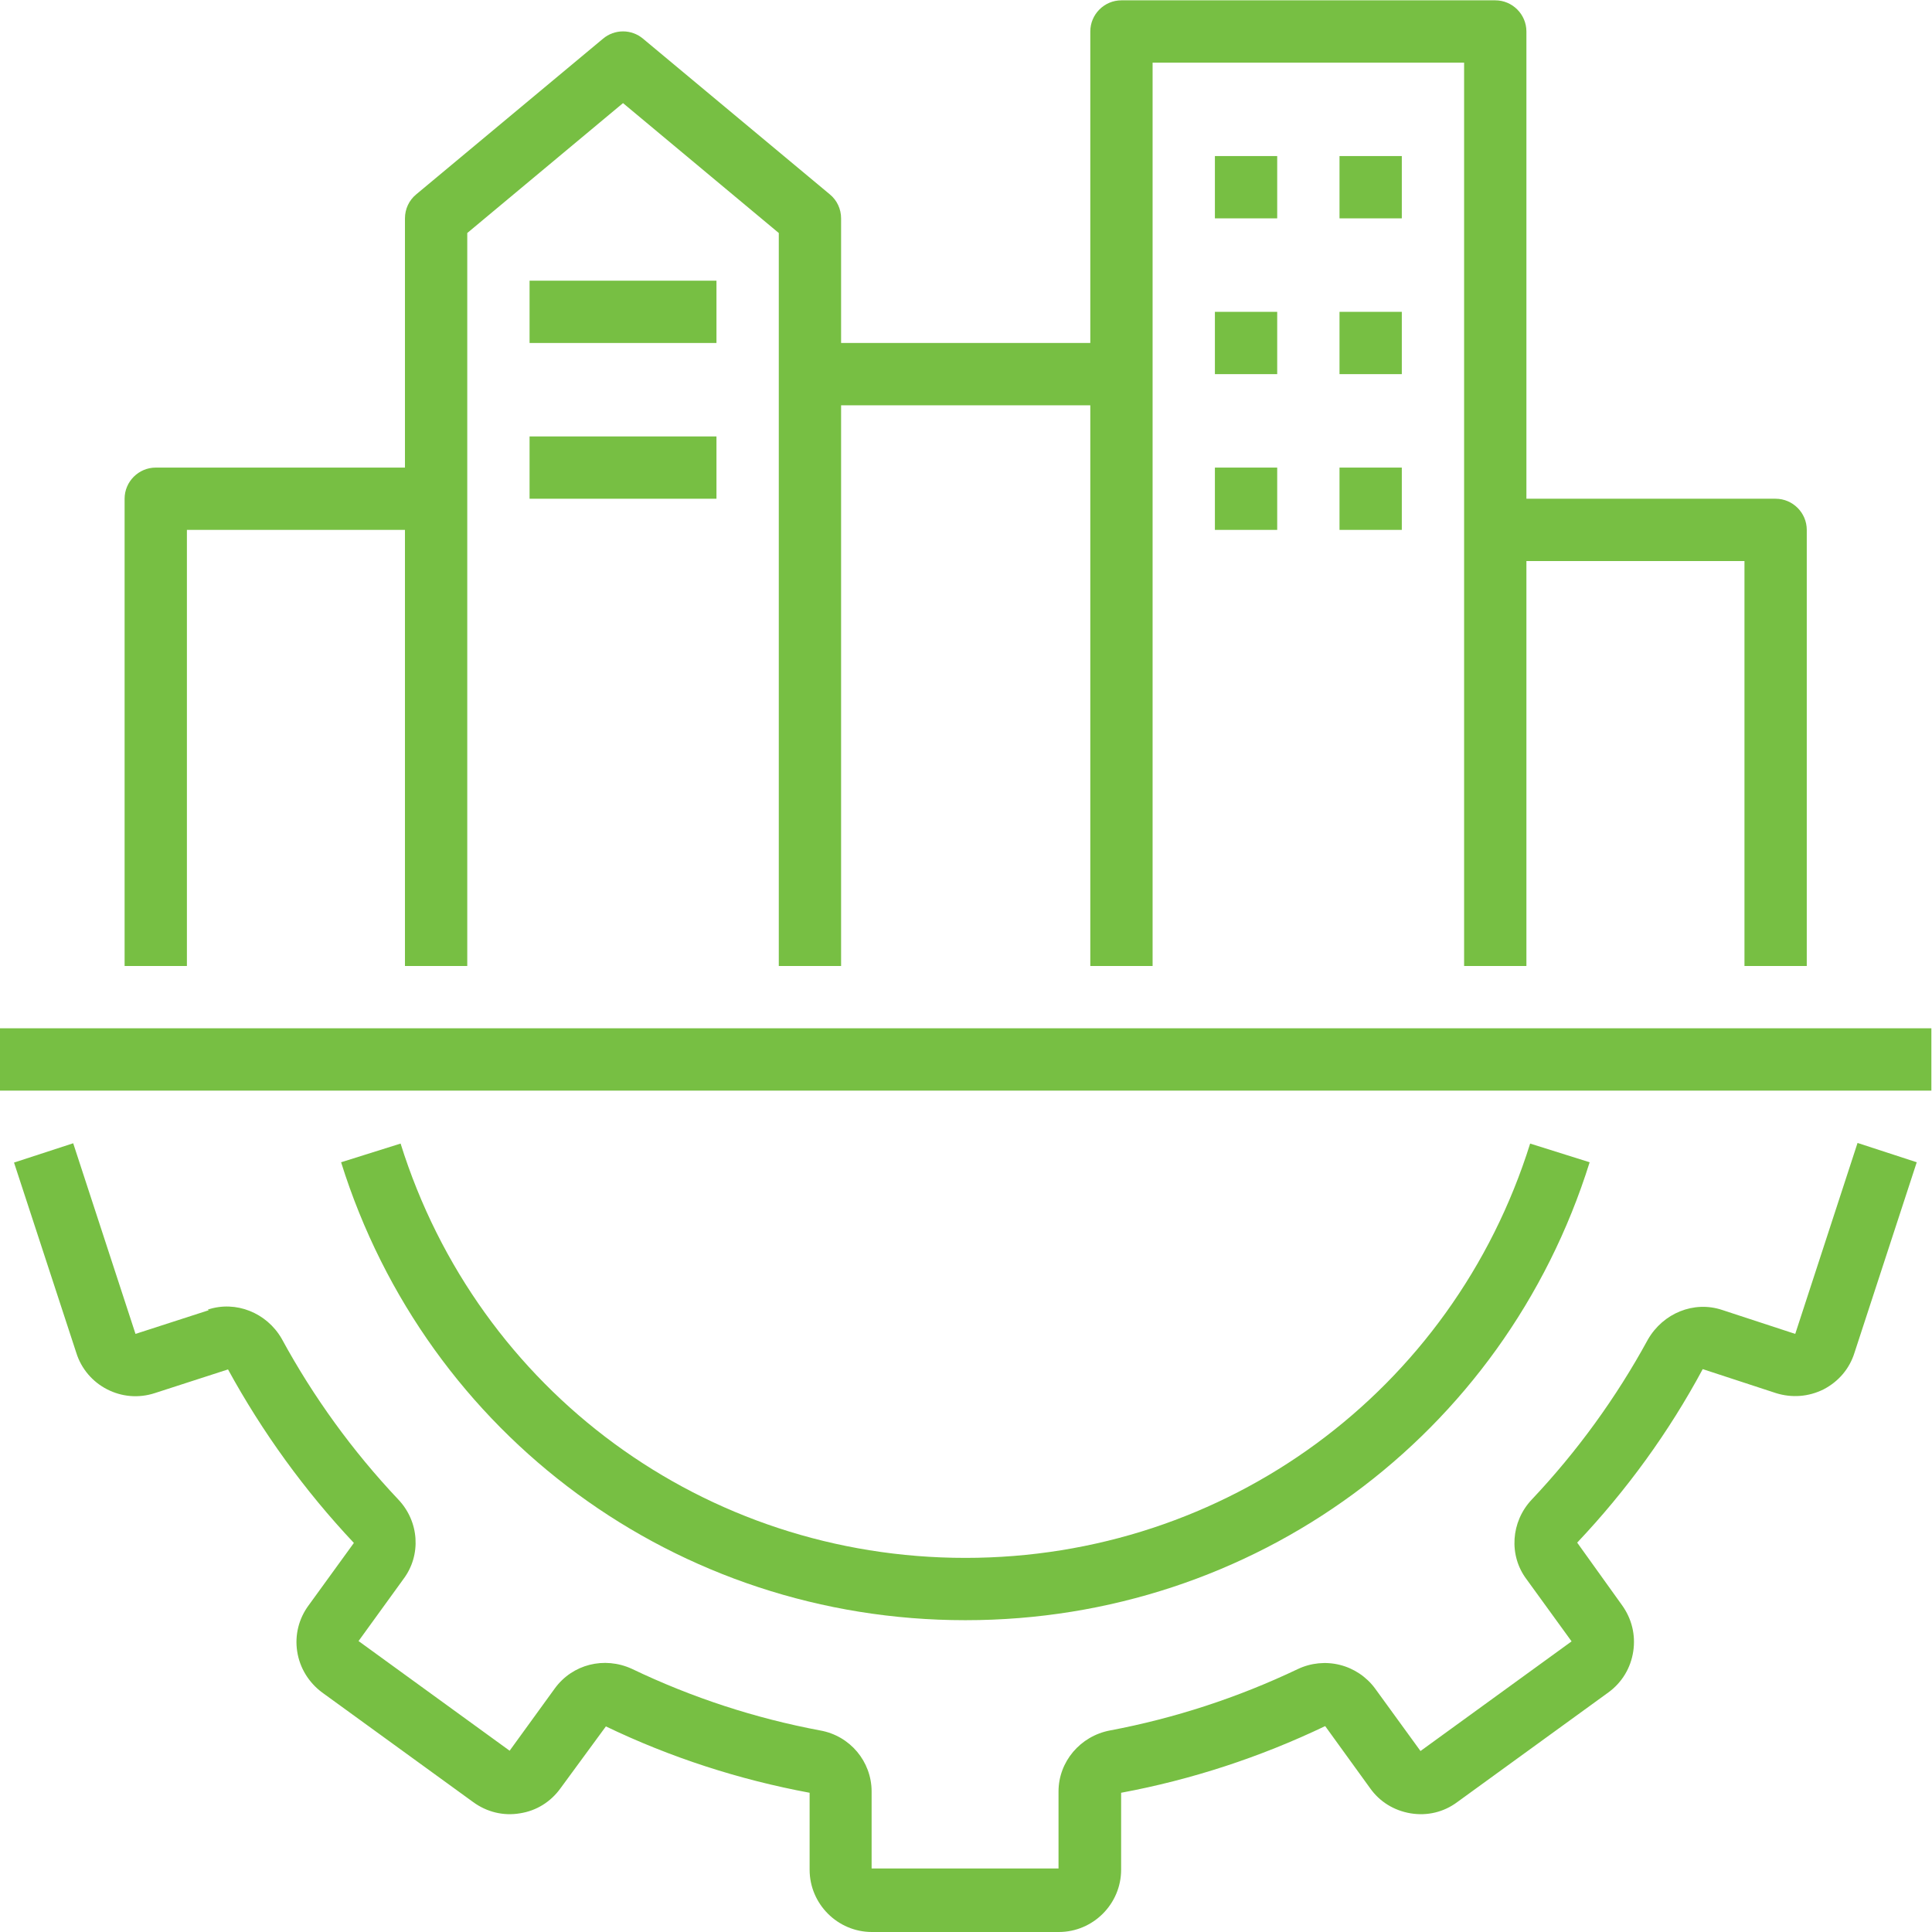
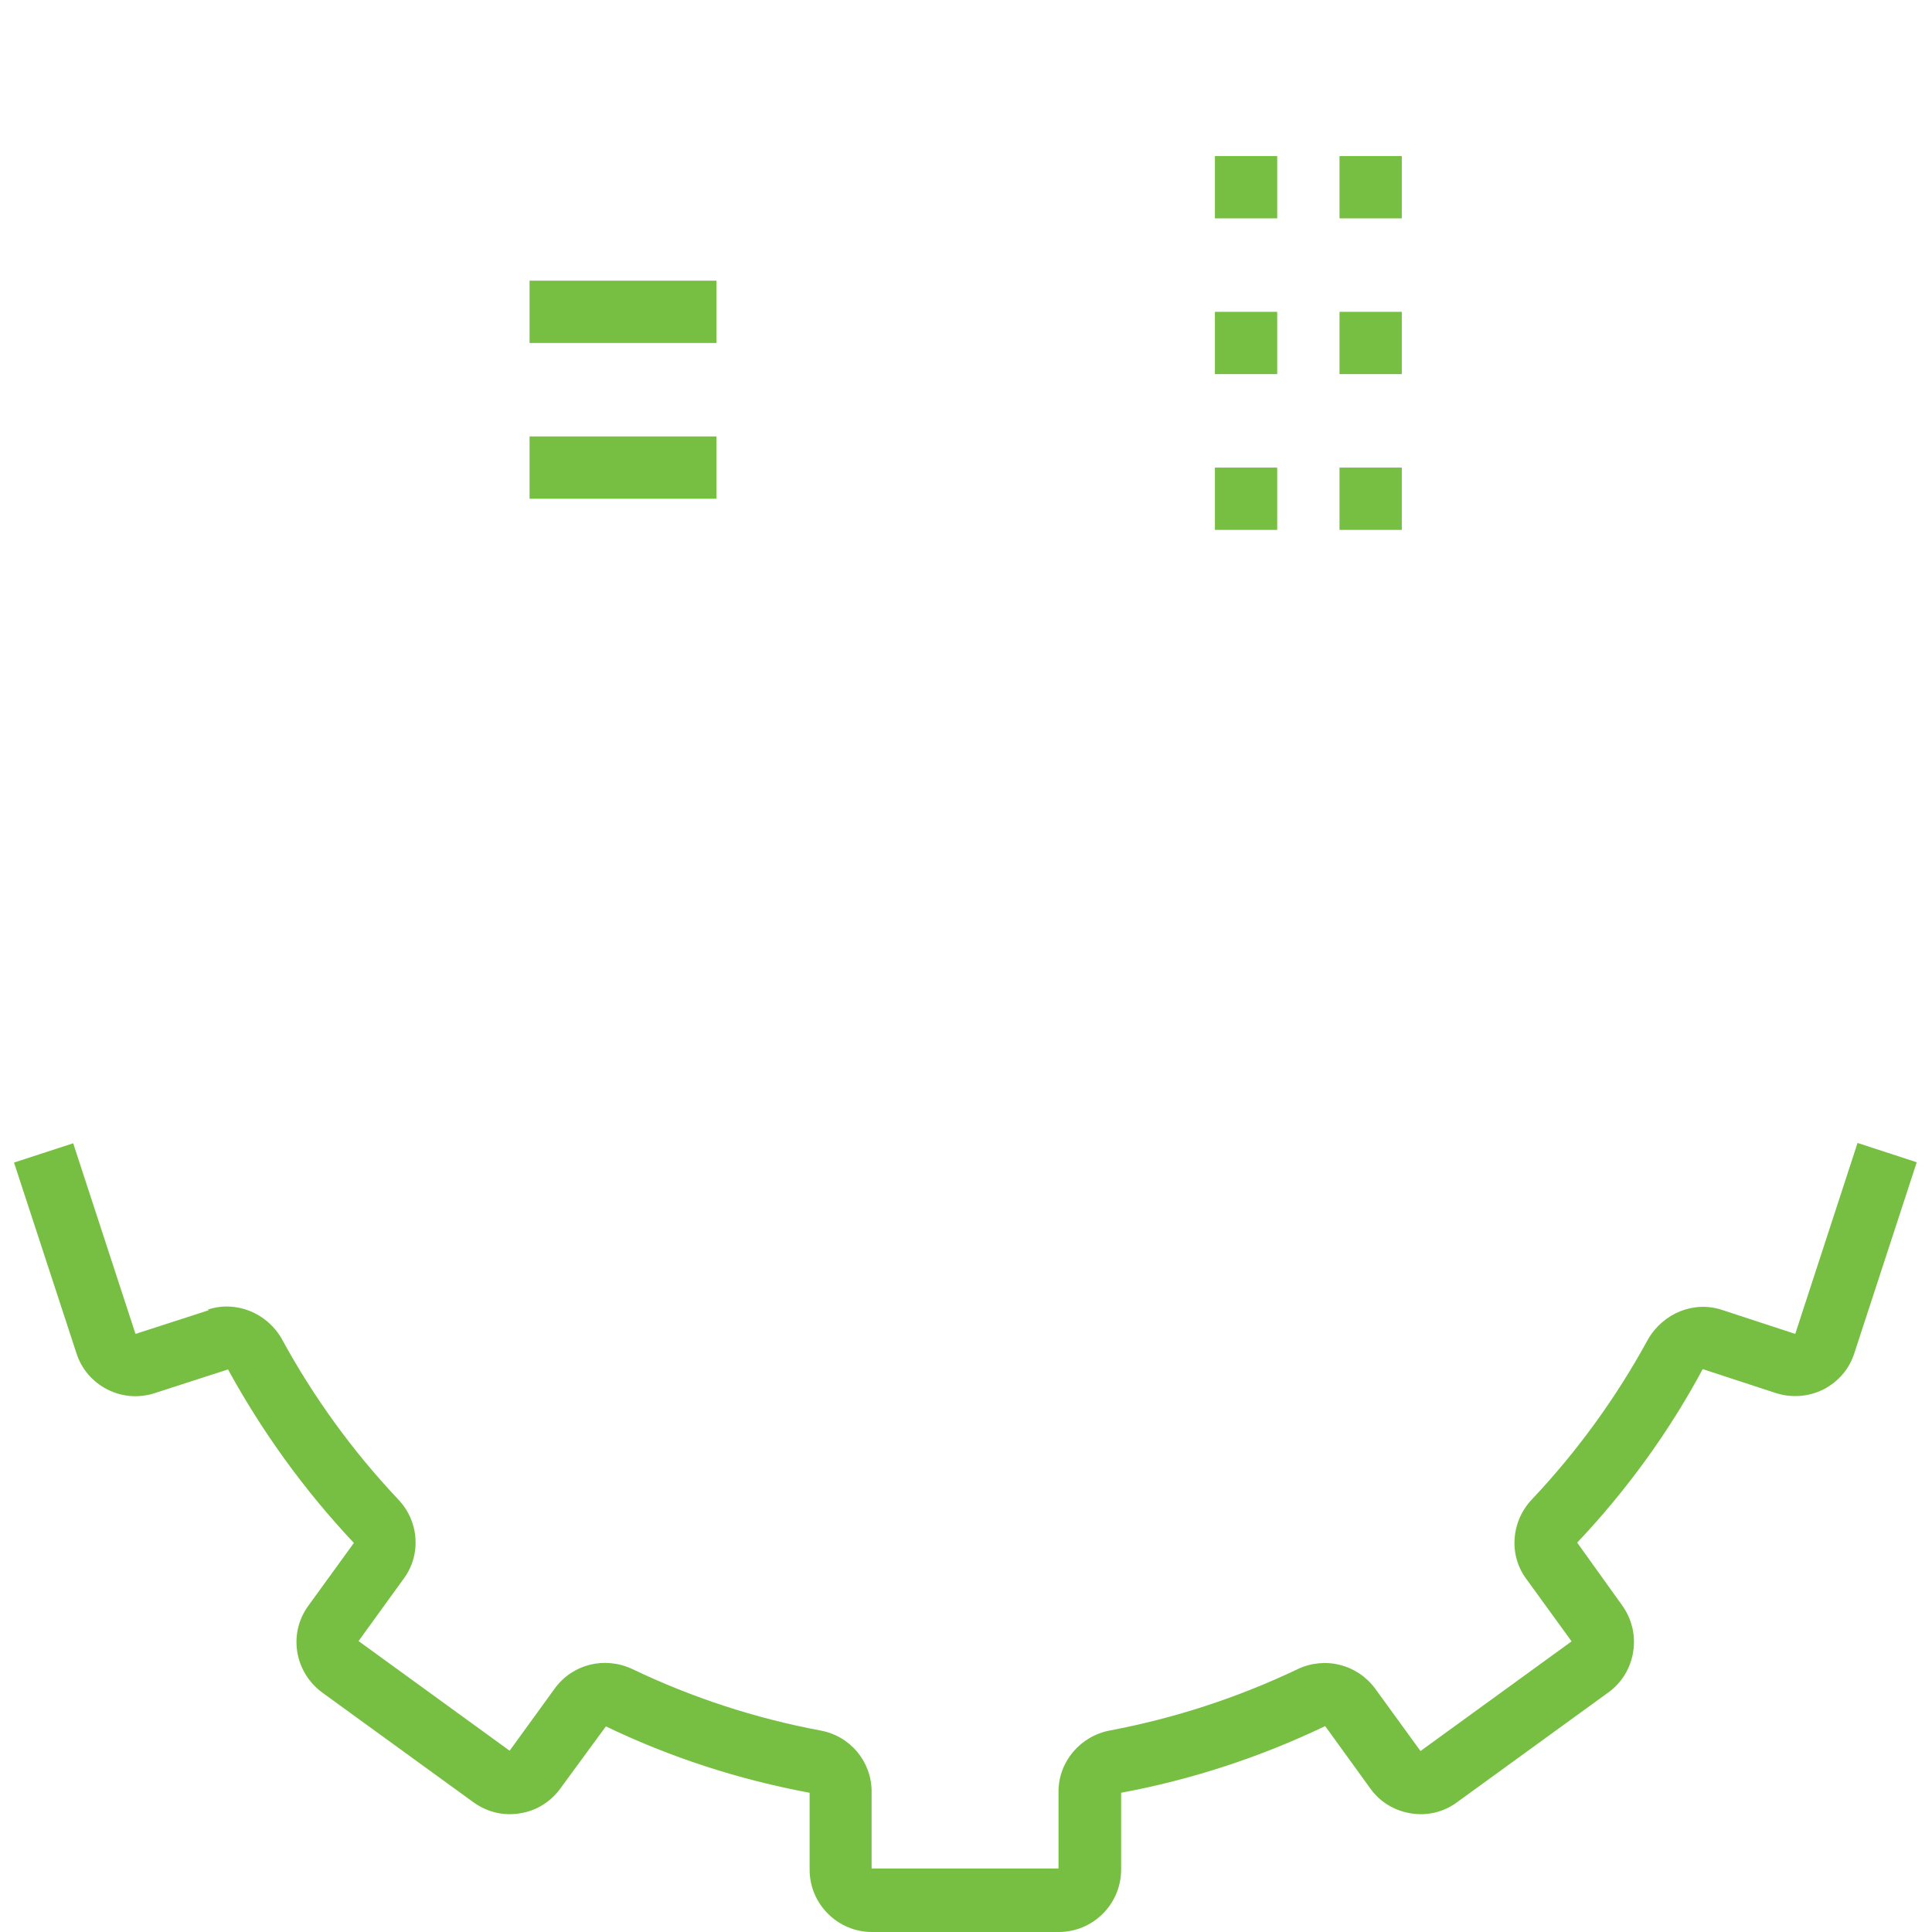
<svg xmlns="http://www.w3.org/2000/svg" width="89" height="89" viewBox="0 0 89 89" fill="none">
  <path d="M9.615 60.357L6.242 61.448L3.372 52.666L0.646 53.555L3.516 62.323C3.745 63.055 4.262 63.658 4.936 64.002C5.611 64.347 6.386 64.418 7.132 64.175L10.504 63.084C12.083 65.968 14.02 68.652 16.302 71.077L14.221 73.947C13.762 74.564 13.575 75.325 13.69 76.071C13.805 76.832 14.221 77.506 14.838 77.965L21.798 83.016C22.429 83.476 23.19 83.662 23.951 83.533C24.711 83.418 25.371 83.002 25.816 82.385L27.911 79.529C30.896 80.964 34.053 81.983 37.296 82.586V86.13C37.296 87.709 38.588 89 40.166 89H48.776C50.355 89 51.646 87.709 51.646 86.13V82.586C54.889 81.983 58.047 80.95 61.046 79.515L63.112 82.371C63.557 83.002 64.217 83.404 64.978 83.533C65.753 83.662 66.513 83.476 67.13 83.016L74.09 77.965C74.722 77.506 75.123 76.832 75.238 76.071C75.353 75.31 75.166 74.564 74.722 73.947L72.655 71.063C74.922 68.666 76.874 65.983 78.438 63.07L81.811 64.175C82.542 64.404 83.317 64.347 84.006 64.002C84.695 63.644 85.197 63.055 85.427 62.323L88.297 53.541L85.57 52.651L82.7 61.448L79.328 60.343C78.036 59.913 76.616 60.487 75.913 61.706C74.453 64.385 72.654 66.864 70.56 69.082C69.599 70.101 69.498 71.651 70.316 72.742L72.397 75.612L65.437 80.663L63.342 77.779C62.944 77.241 62.371 76.858 61.722 76.695C61.073 76.533 60.387 76.602 59.783 76.889C57.013 78.209 54.1 79.156 51.13 79.716C49.767 79.974 48.762 81.151 48.762 82.528V86.073H40.152V82.528C40.152 81.151 39.162 79.96 37.784 79.716C34.799 79.156 31.886 78.209 29.102 76.874C27.839 76.3 26.376 76.659 25.558 77.779L23.477 80.649L16.517 75.597L18.584 72.742C19.416 71.637 19.315 70.087 18.34 69.068C16.239 66.842 14.435 64.353 12.973 61.663C12.284 60.472 10.863 59.898 9.572 60.329L9.615 60.357Z" fill="#77BF43" />
-   <path d="M44.486 74.636C57.731 74.636 69.283 66.155 73.229 53.541L70.488 52.68C66.915 64.088 56.468 71.766 44.471 71.766C32.474 71.766 22.028 64.103 18.454 52.68L15.713 53.541C19.66 66.155 31.212 74.636 44.457 74.636H44.486ZM0 47.37H88.971V50.24H0V47.37ZM83.231 44.5V24.41C83.231 23.621 82.585 22.975 81.796 22.975H70.316V1.45C70.316 0.66 69.67 0.015 68.881 0.015H51.661C50.871 0.015 50.226 0.66 50.226 1.45V15.8H38.746V10.06C38.746 9.629 38.559 9.227 38.229 8.955L29.619 1.78C29.361 1.564 29.036 1.446 28.7 1.446C28.365 1.446 28.04 1.564 27.782 1.78L19.172 8.955C18.842 9.227 18.655 9.629 18.655 10.06V21.54H7.175C6.386 21.54 5.74 22.186 5.74 22.975V44.5H8.61V24.41H18.655V44.5H21.525V10.734L28.7 4.75L35.876 10.734V44.5H38.746V18.67H50.226V44.5H53.096V2.885H67.446V44.5H70.316V25.845H80.361V44.5H83.231Z" fill="#77BF43" />
  <path d="M55.966 7.189H58.836V10.059H55.966V7.189ZM61.706 7.189H64.576V10.059H61.706V7.189ZM55.966 14.365H58.836V17.235H55.966V14.365ZM61.706 14.365H64.576V17.235H61.706V14.365ZM55.966 21.54H58.836V24.41H55.966V21.54ZM61.706 21.54H64.576V24.41H61.706V21.54ZM24.395 12.93H33.005V15.8H24.395V12.93ZM24.395 20.105H33.005V22.975H24.395V20.105Z" fill="#77BF43" />
</svg>